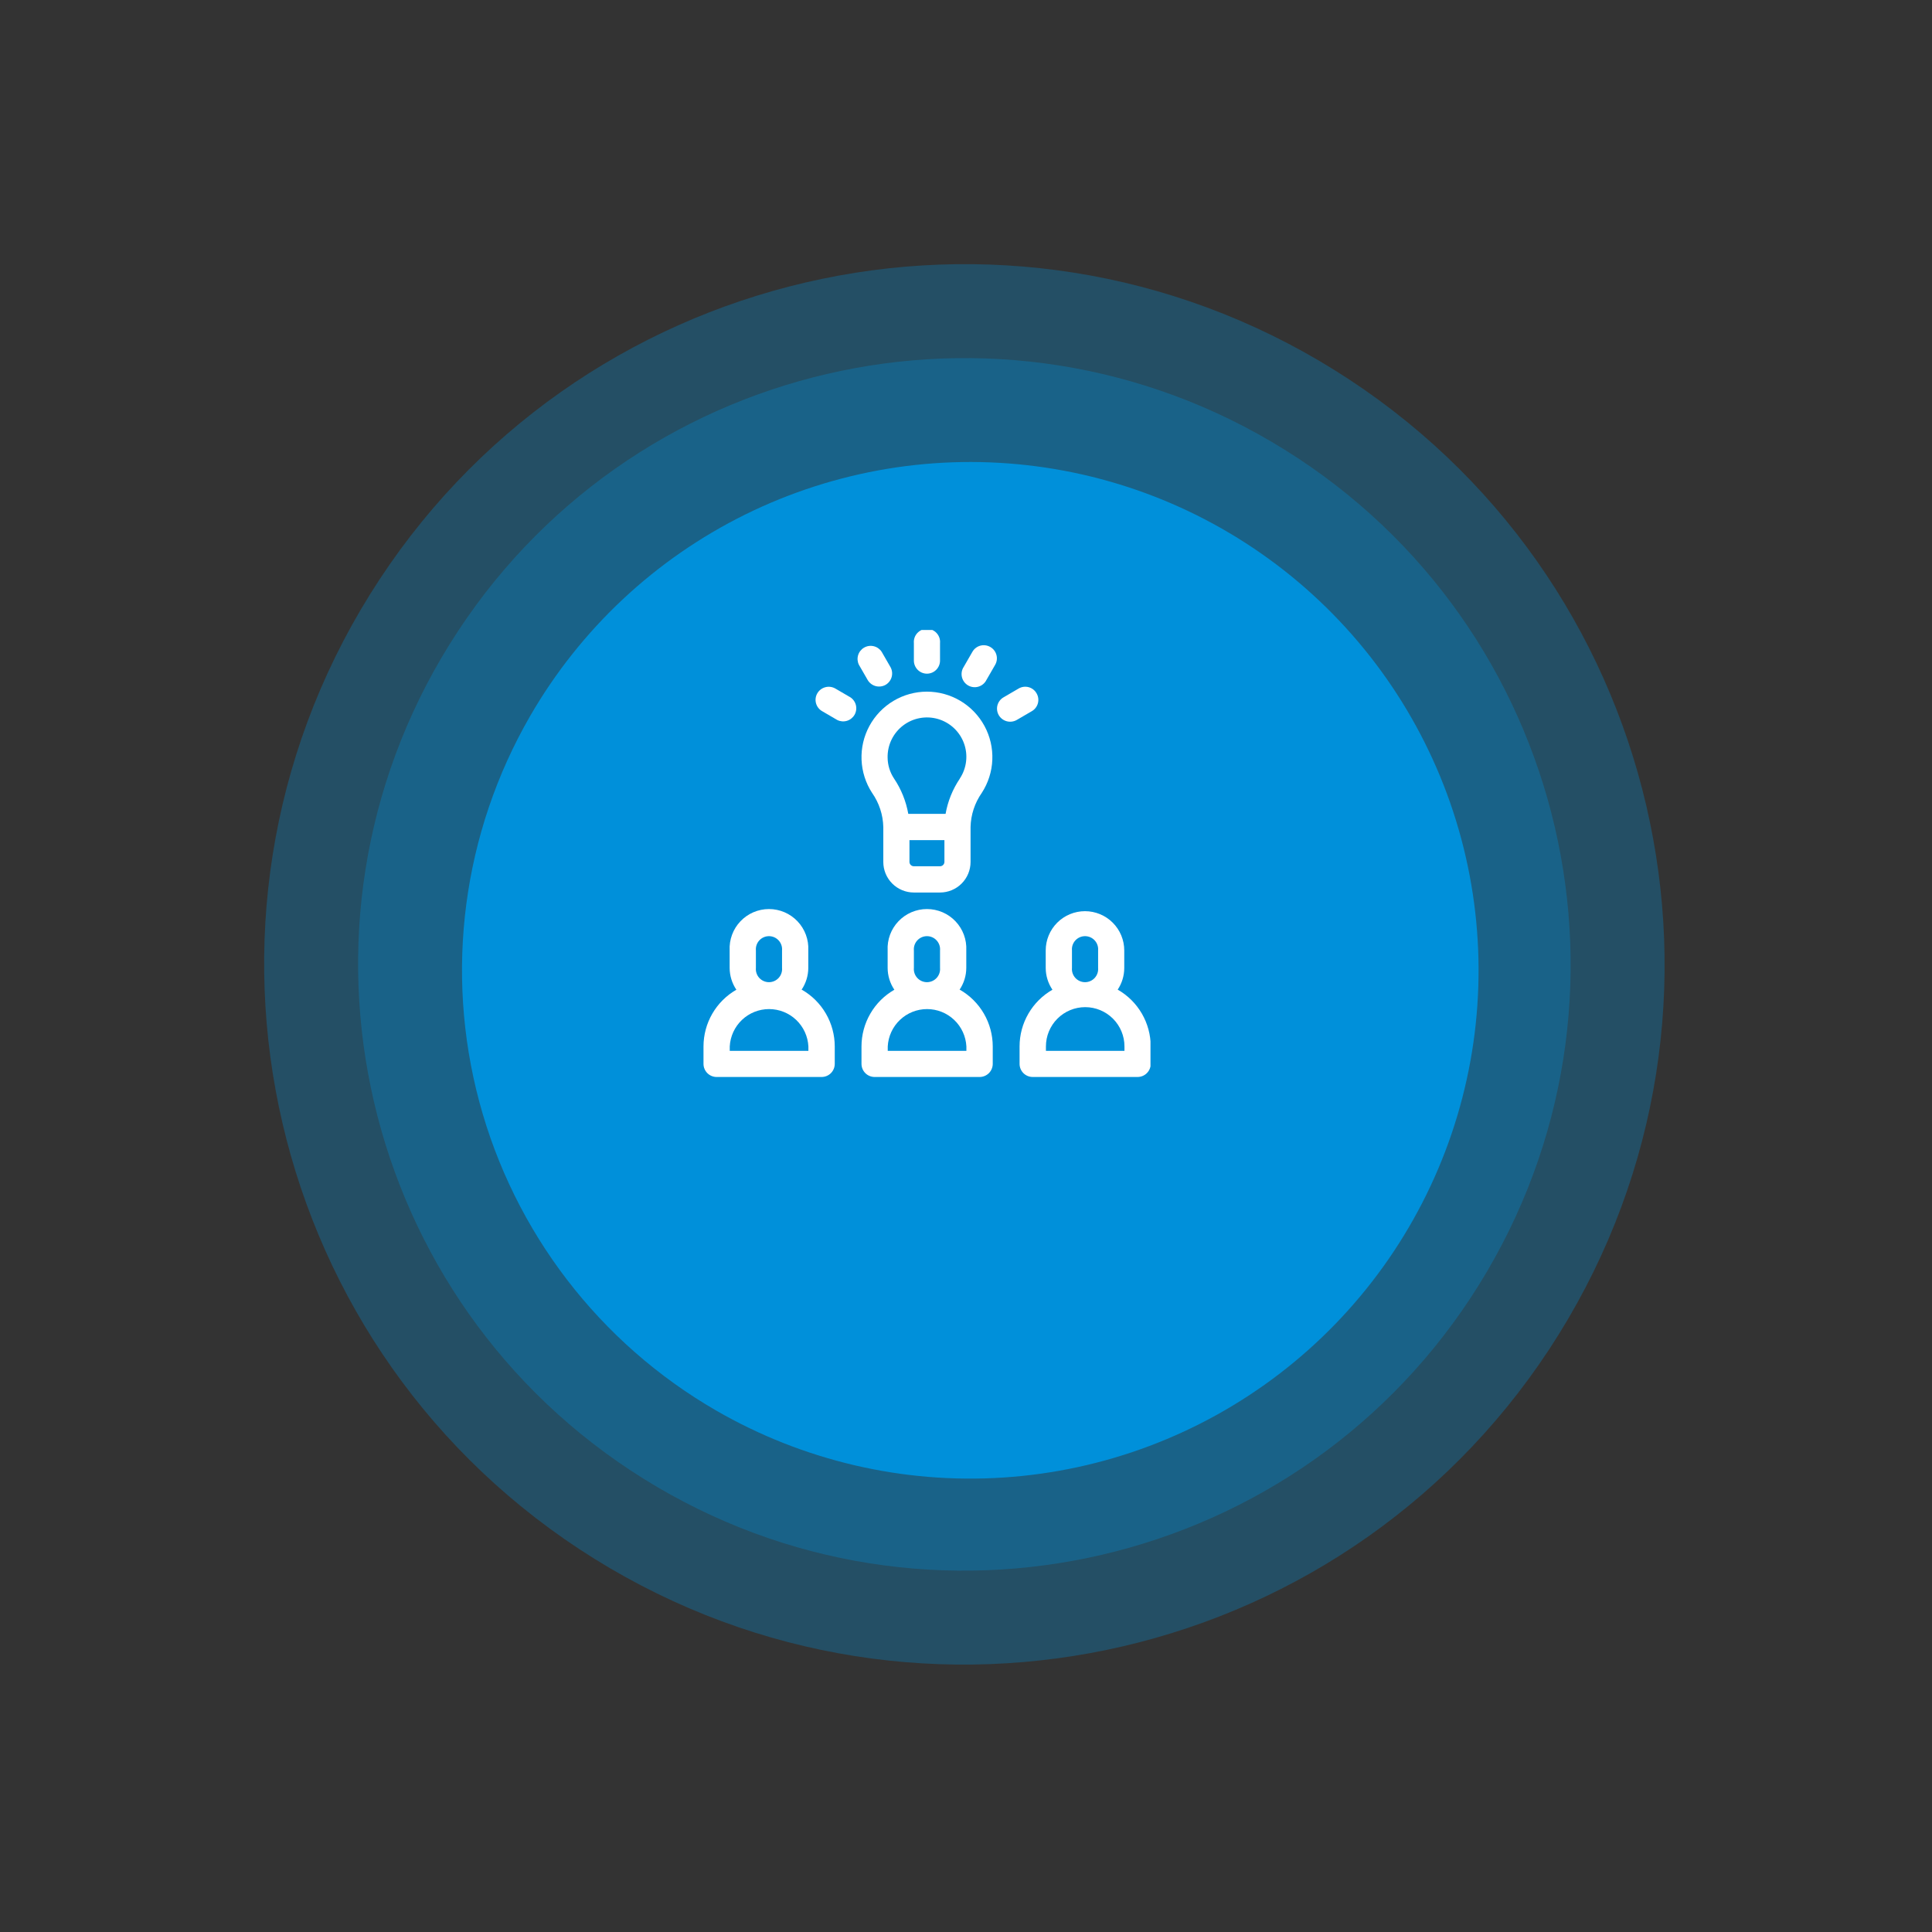
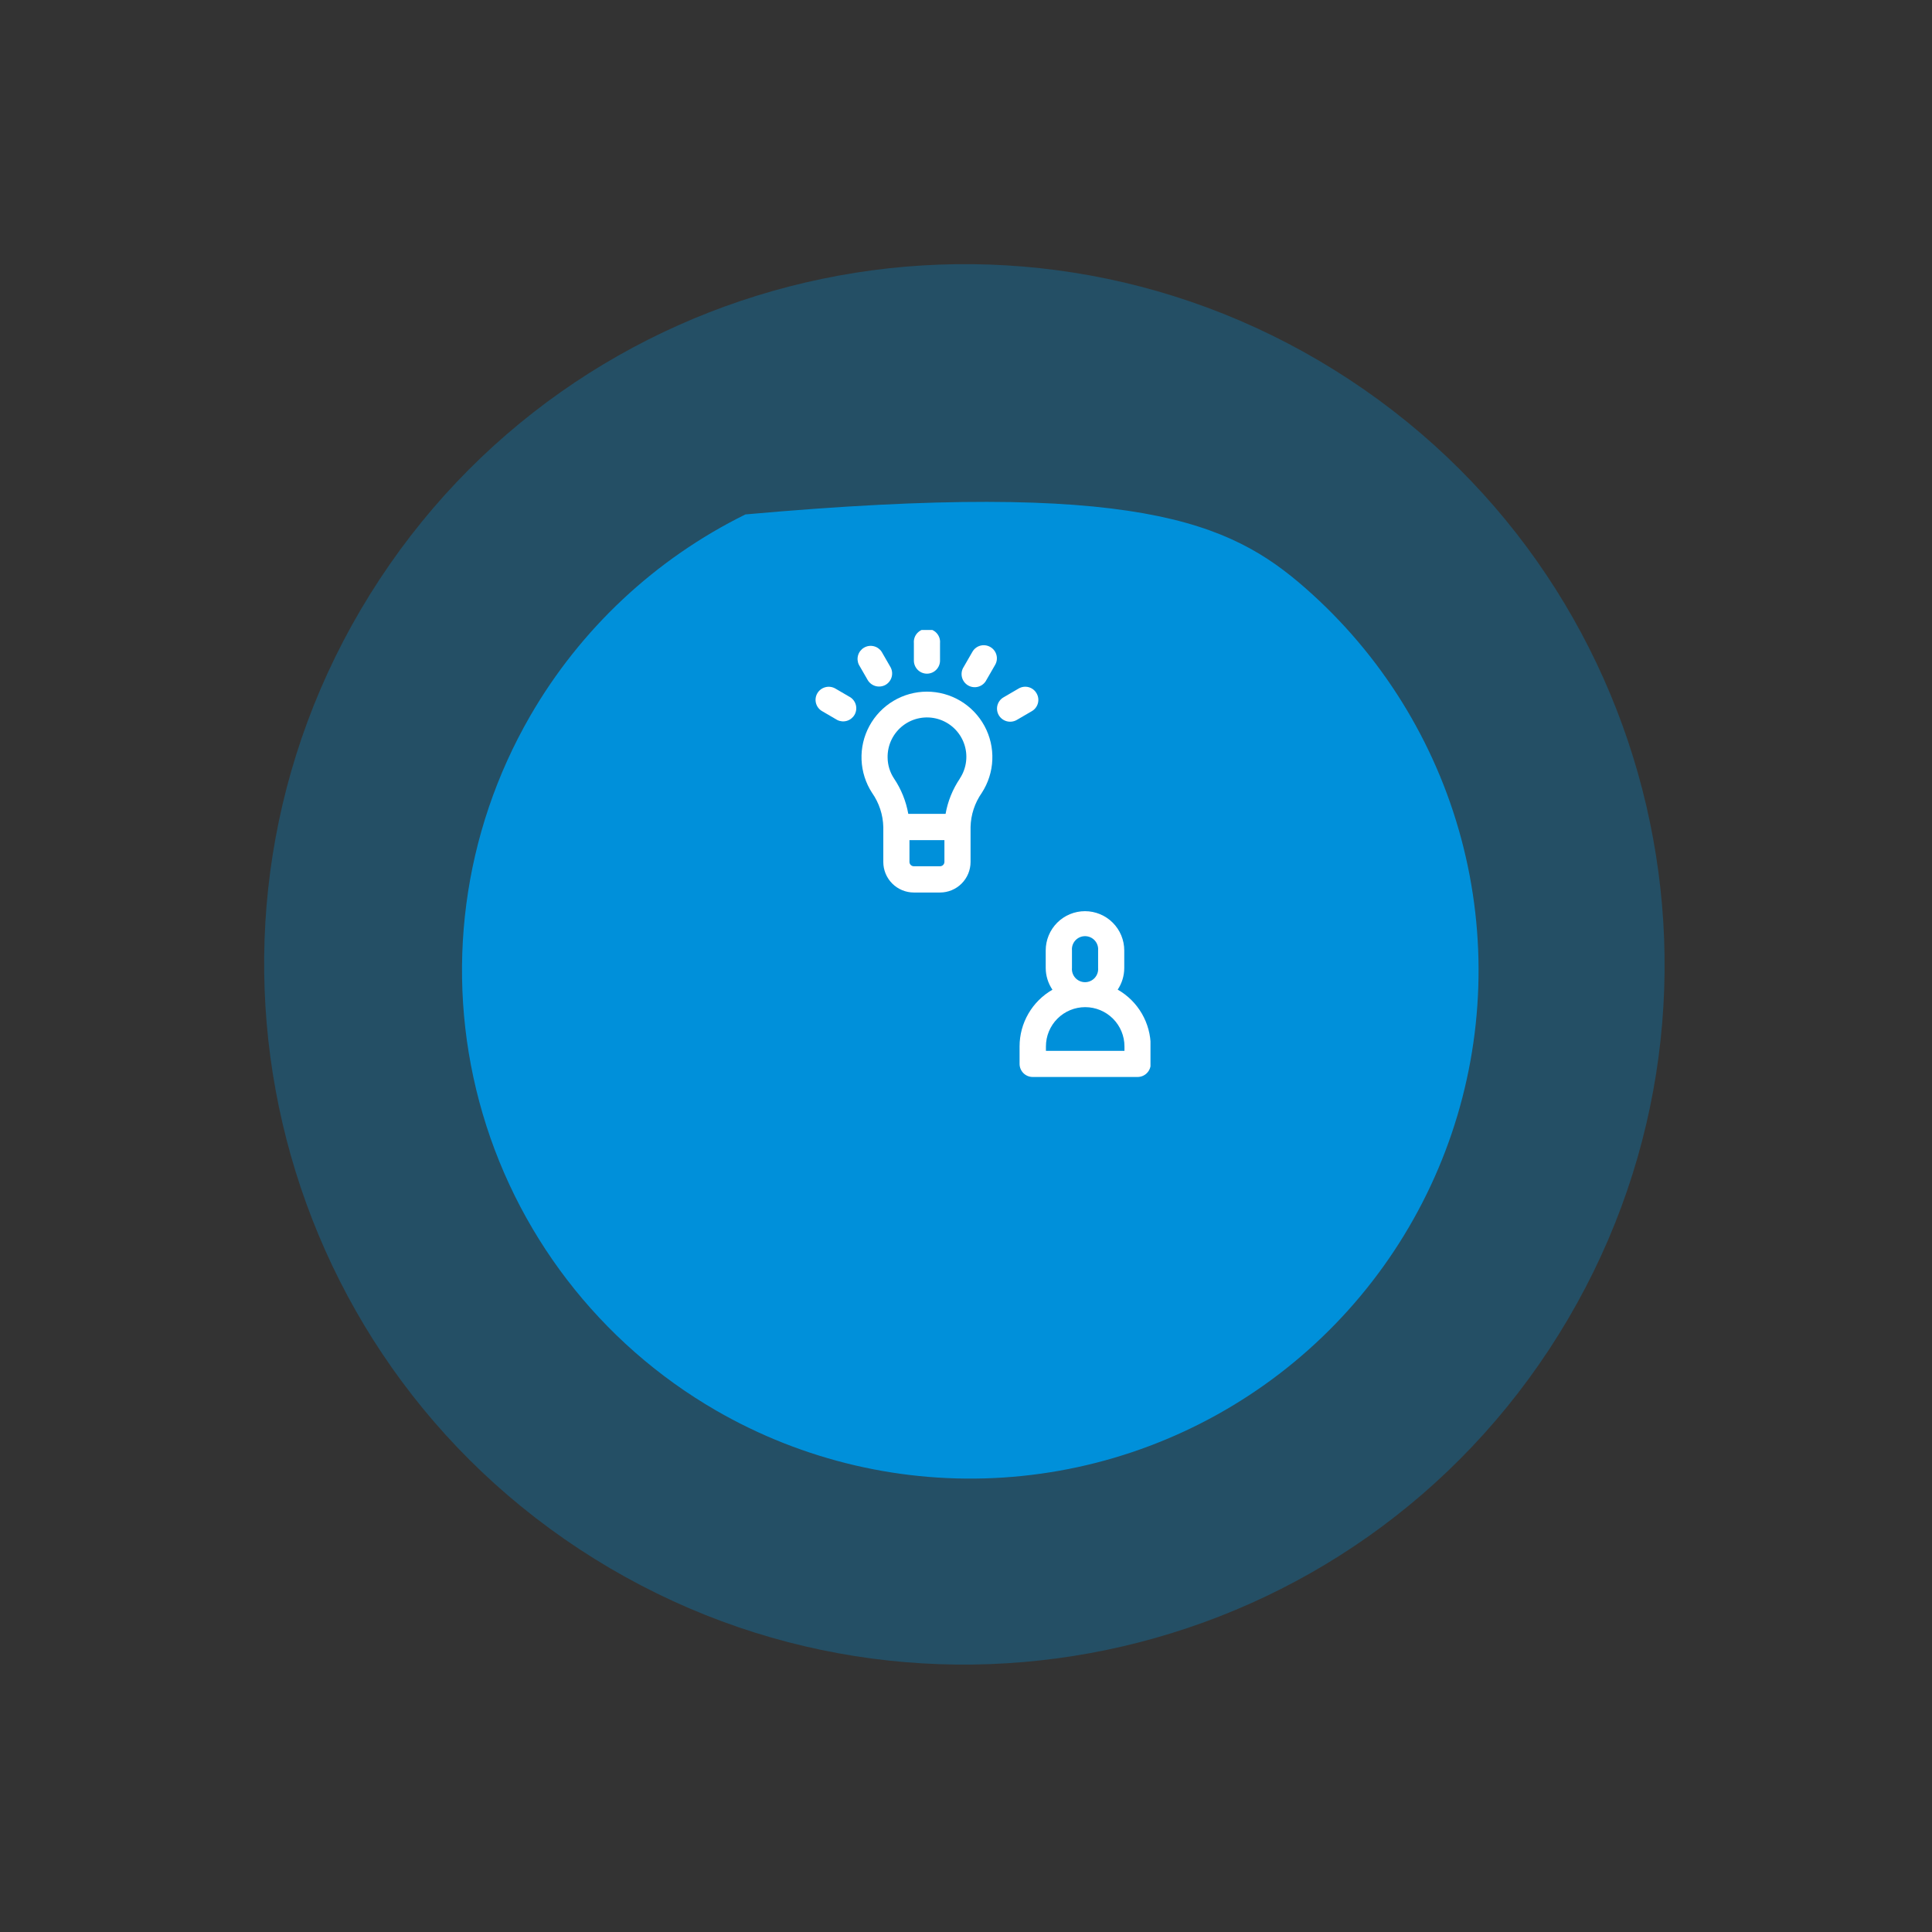
<svg xmlns="http://www.w3.org/2000/svg" width="184" height="184" viewBox="0 0 184 184" fill="none">
  <rect x="0" y="0" width="184" height="184" fill="#333333" stroke="none" />
-   <path fill-rule="evenodd" clip-rule="evenodd" d="M50.482 68.205C55.27 59.913 62.408 53.227 70.995 48.992C79.582 44.758 89.233 43.164 98.725 44.414C108.218 45.664 117.127 49.7 124.325 56.013C131.524 62.326 136.689 70.632 139.167 79.88C141.645 89.129 141.325 98.904 138.248 107.97C135.17 117.037 129.473 124.987 121.877 130.816C114.281 136.645 105.127 140.09 95.573 140.716C86.019 141.343 76.494 139.122 68.202 134.335C57.085 127.913 48.973 117.34 45.65 104.939C42.327 92.538 44.065 79.325 50.482 68.205V68.205Z" fill="#0090DA" />
+   <path fill-rule="evenodd" clip-rule="evenodd" d="M50.482 68.205C55.27 59.913 62.408 53.227 70.995 48.992C108.218 45.664 117.127 49.7 124.325 56.013C131.524 62.326 136.689 70.632 139.167 79.88C141.645 89.129 141.325 98.904 138.248 107.97C135.17 117.037 129.473 124.987 121.877 130.816C114.281 136.645 105.127 140.09 95.573 140.716C86.019 141.343 76.494 139.122 68.202 134.335C57.085 127.913 48.973 117.34 45.65 104.939C42.327 92.538 44.065 79.325 50.482 68.205V68.205Z" fill="#0090DA" />
  <path opacity="0.3" d="M148.455 127.082C167.916 95.817 158.347 54.697 127.082 35.236C95.817 15.776 54.697 25.345 35.236 56.609C15.776 87.874 25.345 128.995 56.609 148.455C87.874 167.915 128.995 158.346 148.455 127.082Z" fill="#0090DA" />
-   <path opacity="0.3" d="M140.858 122.354C157.707 95.285 149.422 59.682 122.353 42.833C95.284 25.984 59.681 34.269 42.832 61.339C25.983 88.408 34.268 124.01 61.337 140.86C88.406 157.709 124.009 149.424 140.858 122.354Z" fill="#0090DA" />
  <g clip-path="url(#clip0_4191_109181)">
    <path fill-rule="evenodd" clip-rule="evenodd" d="M88.276 64.16C88.608 64.16 88.926 64.029 89.16 63.794C89.394 63.56 89.526 63.242 89.526 62.91V61.25C89.542 61.078 89.521 60.903 89.466 60.739C89.41 60.574 89.321 60.423 89.204 60.295C89.087 60.167 88.944 60.065 88.785 59.995C88.626 59.925 88.455 59.889 88.281 59.889C88.108 59.889 87.936 59.925 87.777 59.995C87.618 60.065 87.476 60.167 87.359 60.295C87.242 60.423 87.152 60.574 87.097 60.739C87.041 60.903 87.021 61.078 87.036 61.25V62.87C87.031 63.037 87.059 63.203 87.119 63.359C87.179 63.514 87.269 63.656 87.384 63.777C87.5 63.897 87.638 63.993 87.792 64.059C87.945 64.124 88.109 64.159 88.276 64.16V64.16Z" fill="white" />
    <path fill-rule="evenodd" clip-rule="evenodd" d="M98.72 66.03C98.639 65.887 98.531 65.762 98.402 65.662C98.272 65.562 98.124 65.488 97.966 65.445C97.808 65.403 97.643 65.392 97.481 65.413C97.319 65.434 97.162 65.487 97.02 65.57L95.58 66.41C95.438 66.49 95.313 66.599 95.213 66.728C95.113 66.858 95.039 67.006 94.996 67.164C94.953 67.322 94.942 67.487 94.964 67.649C94.985 67.811 95.038 67.968 95.12 68.11C95.288 68.396 95.561 68.605 95.881 68.691C96.201 68.777 96.542 68.733 96.83 68.57L98.27 67.73C98.412 67.648 98.536 67.539 98.635 67.409C98.734 67.279 98.807 67.131 98.849 66.973C98.891 66.815 98.901 66.65 98.879 66.489C98.857 66.327 98.803 66.171 98.72 66.03V66.03Z" fill="white" />
    <path fill-rule="evenodd" clip-rule="evenodd" d="M94.315 61.619C94.174 61.536 94.018 61.483 93.856 61.461C93.694 61.438 93.53 61.449 93.372 61.49C93.214 61.532 93.066 61.605 92.936 61.704C92.806 61.803 92.697 61.928 92.615 62.069L91.785 63.509C91.691 63.651 91.627 63.811 91.597 63.979C91.568 64.147 91.572 64.319 91.611 64.484C91.65 64.65 91.723 64.806 91.825 64.943C91.926 65.08 92.055 65.195 92.202 65.28C92.35 65.365 92.513 65.42 92.682 65.439C92.851 65.459 93.023 65.445 93.186 65.396C93.349 65.347 93.501 65.265 93.631 65.156C93.762 65.046 93.869 64.911 93.945 64.759L94.775 63.319C94.857 63.177 94.911 63.021 94.932 62.858C94.953 62.696 94.942 62.531 94.899 62.373C94.857 62.215 94.783 62.067 94.683 61.938C94.582 61.808 94.457 61.7 94.315 61.619V61.619Z" fill="white" />
    <path fill-rule="evenodd" clip-rule="evenodd" d="M84.345 65.221C84.487 65.138 84.611 65.028 84.71 64.897C84.81 64.767 84.882 64.618 84.924 64.459C84.966 64.3 84.976 64.135 84.954 63.972C84.932 63.809 84.878 63.653 84.795 63.511L83.965 62.071C83.789 61.805 83.519 61.616 83.208 61.543C82.898 61.47 82.572 61.518 82.296 61.678C82.02 61.837 81.816 62.096 81.724 62.402C81.633 62.707 81.662 63.036 81.805 63.321L82.635 64.761C82.802 65.047 83.075 65.256 83.395 65.342C83.716 65.428 84.057 65.384 84.345 65.221Z" fill="white" />
    <path fill-rule="evenodd" clip-rule="evenodd" d="M80.989 66.411L79.549 65.571C79.261 65.407 78.92 65.363 78.6 65.45C78.28 65.536 78.006 65.744 77.839 66.031C77.757 66.172 77.704 66.329 77.682 66.491C77.661 66.653 77.672 66.818 77.715 66.976C77.758 67.134 77.831 67.282 77.932 67.412C78.032 67.541 78.157 67.65 78.299 67.731L79.739 68.571C80.024 68.714 80.353 68.742 80.658 68.651C80.963 68.56 81.222 68.355 81.382 68.08C81.542 67.804 81.59 67.477 81.517 67.167C81.444 66.857 81.255 66.586 80.989 66.411V66.411Z" fill="white" />
    <path fill-rule="evenodd" clip-rule="evenodd" d="M88.275 65.871C87.152 65.873 86.052 66.178 85.088 66.753C84.125 67.329 83.334 68.153 82.8 69.14C82.265 70.127 82.007 71.239 82.052 72.36C82.097 73.482 82.443 74.57 83.055 75.511C83.724 76.465 84.097 77.596 84.124 78.761V82.091C84.124 82.863 84.431 83.603 84.977 84.149C85.523 84.695 86.263 85.001 87.034 85.001H89.525C90.296 85.001 91.037 84.695 91.582 84.149C92.128 83.603 92.434 82.863 92.434 82.091V78.761C92.462 77.596 92.835 76.465 93.504 75.511C94.116 74.569 94.463 73.48 94.507 72.358C94.552 71.236 94.293 70.123 93.757 69.135C93.221 68.148 92.429 67.324 91.465 66.749C90.5 66.175 89.397 65.871 88.275 65.871V65.871ZM89.945 82.091C89.942 82.201 89.897 82.305 89.818 82.382C89.74 82.458 89.634 82.501 89.525 82.501H87.034C86.925 82.501 86.82 82.458 86.741 82.382C86.662 82.305 86.617 82.201 86.615 82.091V80.011H89.945V82.091ZM91.415 74.151C90.731 75.163 90.267 76.308 90.055 77.511H86.504C86.29 76.305 85.827 75.158 85.144 74.141C84.751 73.548 84.539 72.853 84.534 72.141C84.524 71.554 84.652 70.972 84.908 70.444C85.164 69.915 85.54 69.454 86.007 69.097C86.474 68.74 87.017 68.498 87.595 68.391C88.172 68.282 88.767 68.312 89.331 68.476C89.895 68.64 90.412 68.934 90.842 69.334C91.271 69.735 91.601 70.231 91.803 70.782C92.006 71.333 92.077 71.924 92.009 72.508C91.942 73.091 91.738 73.651 91.415 74.141V74.151Z" fill="white" />
-     <path fill-rule="evenodd" clip-rule="evenodd" d="M76.34 94.26C76.755 93.645 76.978 92.921 76.98 92.18V90.52C77.006 90.012 76.929 89.504 76.752 89.026C76.576 88.549 76.305 88.113 75.954 87.744C75.604 87.375 75.182 87.081 74.715 86.88C74.247 86.68 73.744 86.576 73.235 86.576C72.726 86.576 72.223 86.68 71.755 86.88C71.288 87.081 70.866 87.375 70.516 87.744C70.165 88.113 69.894 88.549 69.718 89.026C69.541 89.504 69.464 90.012 69.49 90.52V92.18C69.492 92.921 69.715 93.645 70.13 94.26C69.179 94.805 68.389 95.591 67.84 96.54C67.29 97.488 67.001 98.564 67 99.66V101.32C67 101.651 67.132 101.969 67.366 102.204C67.6 102.438 67.918 102.57 68.25 102.57H78.25C78.582 102.57 78.9 102.438 79.134 102.204C79.368 101.969 79.5 101.651 79.5 101.32V99.66C79.499 98.564 79.21 97.488 78.66 96.54C78.111 95.591 77.321 94.805 76.37 94.26H76.34ZM71.99 90.52C71.975 90.347 71.995 90.173 72.051 90.008C72.106 89.844 72.195 89.693 72.312 89.565C72.43 89.436 72.572 89.334 72.731 89.264C72.89 89.194 73.061 89.158 73.235 89.158C73.409 89.158 73.58 89.194 73.739 89.264C73.898 89.334 74.04 89.436 74.157 89.565C74.275 89.693 74.364 89.844 74.419 90.008C74.475 90.173 74.496 90.347 74.48 90.52V92.18C74.496 92.353 74.475 92.527 74.419 92.691C74.364 92.856 74.275 93.007 74.157 93.135C74.04 93.263 73.898 93.365 73.739 93.435C73.58 93.505 73.409 93.541 73.235 93.541C73.061 93.541 72.89 93.505 72.731 93.435C72.572 93.365 72.43 93.263 72.312 93.135C72.195 93.007 72.106 92.856 72.051 92.691C71.995 92.527 71.975 92.353 71.99 92.18V90.52ZM76.99 100.08H69.5V99.66C69.55 98.7 69.966 97.796 70.663 97.134C71.36 96.472 72.284 96.103 73.245 96.103C74.206 96.103 75.13 96.472 75.827 97.134C76.524 97.796 76.94 98.7 76.99 99.66V100.08Z" fill="white" />
-     <path fill-rule="evenodd" clip-rule="evenodd" d="M91.387 94.26C91.802 93.645 92.025 92.921 92.027 92.18V90.52C92.053 90.012 91.976 89.504 91.799 89.026C91.623 88.549 91.351 88.113 91.001 87.744C90.651 87.375 90.229 87.081 89.762 86.88C89.294 86.68 88.791 86.576 88.282 86.576C87.773 86.576 87.27 86.68 86.802 86.88C86.335 87.081 85.913 87.375 85.563 87.744C85.212 88.113 84.941 88.549 84.764 89.026C84.588 89.504 84.511 90.012 84.537 90.52V92.18C84.539 92.921 84.761 93.645 85.177 94.26C84.226 94.805 83.436 95.591 82.887 96.54C82.337 97.488 82.048 98.564 82.047 99.66V101.32C82.047 101.651 82.179 101.969 82.413 102.204C82.647 102.438 82.965 102.57 83.297 102.57H93.297C93.628 102.57 93.946 102.438 94.181 102.204C94.415 101.969 94.547 101.651 94.547 101.32V99.66C94.546 98.564 94.256 97.488 93.707 96.54C93.157 95.591 92.367 94.805 91.417 94.26H91.387ZM87.037 90.52C87.021 90.347 87.042 90.173 87.097 90.008C87.153 89.844 87.242 89.693 87.359 89.565C87.477 89.436 87.619 89.334 87.778 89.264C87.937 89.194 88.108 89.158 88.282 89.158C88.455 89.158 88.627 89.194 88.786 89.264C88.945 89.334 89.087 89.436 89.204 89.565C89.322 89.693 89.411 89.844 89.466 90.008C89.522 90.173 89.542 90.347 89.527 90.52V92.18C89.542 92.353 89.522 92.527 89.466 92.691C89.411 92.856 89.322 93.007 89.204 93.135C89.087 93.263 88.945 93.365 88.786 93.435C88.627 93.505 88.455 93.541 88.282 93.541C88.108 93.541 87.937 93.505 87.778 93.435C87.619 93.365 87.477 93.263 87.359 93.135C87.242 93.007 87.153 92.856 87.097 92.691C87.042 92.527 87.021 92.353 87.037 92.18V90.52ZM92.037 100.08H84.547V99.66C84.597 98.7 85.013 97.796 85.71 97.134C86.406 96.472 87.331 96.103 88.292 96.103C89.253 96.103 90.177 96.472 90.874 97.134C91.571 97.796 91.987 98.7 92.037 99.66V100.08Z" fill="white" />
    <path fill-rule="evenodd" clip-rule="evenodd" d="M106.442 94.259C106.854 93.644 107.073 92.92 107.072 92.179V90.519C107.072 90.028 106.975 89.542 106.787 89.088C106.599 88.634 106.323 88.222 105.976 87.875C105.629 87.527 105.217 87.252 104.763 87.064C104.309 86.876 103.823 86.779 103.332 86.779C102.84 86.779 102.354 86.876 101.9 87.064C101.447 87.252 101.034 87.527 100.687 87.875C100.34 88.222 100.064 88.634 99.876 89.088C99.688 89.542 99.592 90.028 99.592 90.519V92.179C99.593 92.921 99.816 93.645 100.232 94.259C99.281 94.805 98.491 95.591 97.942 96.539C97.392 97.487 97.102 98.563 97.102 99.659V101.319C97.102 101.649 97.232 101.966 97.464 102.2C97.696 102.434 98.012 102.567 98.342 102.569H108.342C108.673 102.569 108.991 102.438 109.225 102.203C109.46 101.969 109.592 101.651 109.592 101.319V99.659C109.591 98.563 109.301 97.487 108.752 96.539C108.202 95.591 107.412 94.805 106.462 94.259H106.442ZM102.092 90.519C102.076 90.346 102.097 90.172 102.152 90.008C102.208 89.843 102.297 89.692 102.414 89.564C102.531 89.436 102.674 89.334 102.833 89.264C102.991 89.194 103.163 89.158 103.337 89.158C103.51 89.158 103.682 89.194 103.841 89.264C103.999 89.334 104.142 89.436 104.259 89.564C104.376 89.692 104.465 89.843 104.521 90.008C104.576 90.172 104.597 90.346 104.582 90.519V92.179C104.597 92.352 104.576 92.526 104.521 92.691C104.465 92.855 104.376 93.006 104.259 93.135C104.142 93.263 103.999 93.365 103.841 93.435C103.682 93.505 103.51 93.541 103.337 93.541C103.163 93.541 102.991 93.505 102.833 93.435C102.674 93.365 102.531 93.263 102.414 93.135C102.297 93.006 102.208 92.855 102.152 92.691C102.097 92.526 102.076 92.352 102.092 92.179V90.519ZM107.092 100.079H99.612V99.659C99.612 98.667 100.006 97.716 100.707 97.015C101.408 96.313 102.36 95.919 103.352 95.919C104.343 95.919 105.295 96.313 105.996 97.015C106.698 97.716 107.092 98.667 107.092 99.659V100.079Z" fill="white" />
  </g>
  <defs>
    <clipPath id="clip0_4191_109181">
      <rect width="42.57" height="42.57" fill="white" transform="translate(67 60)" />
    </clipPath>
  </defs>
</svg>